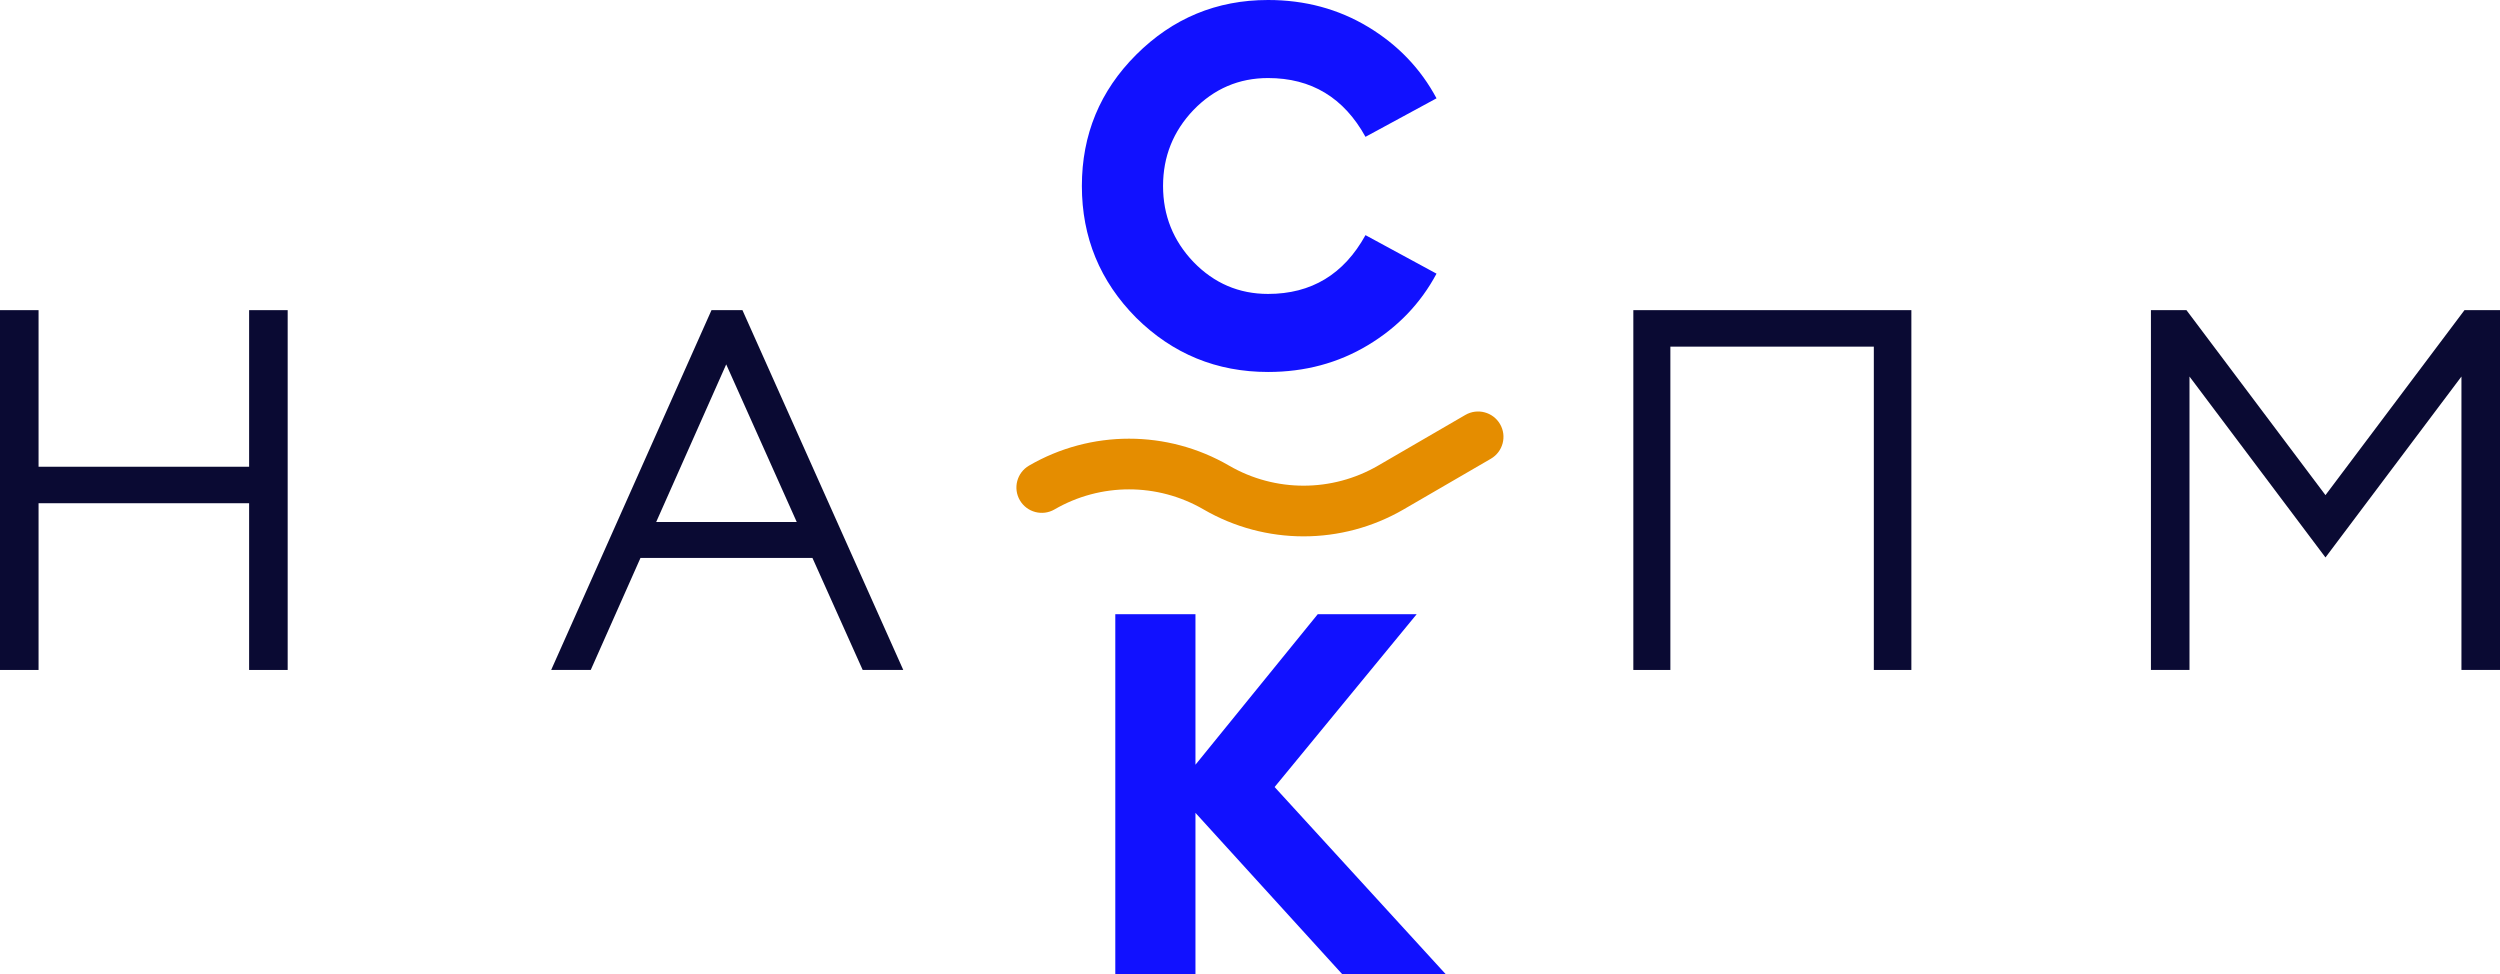
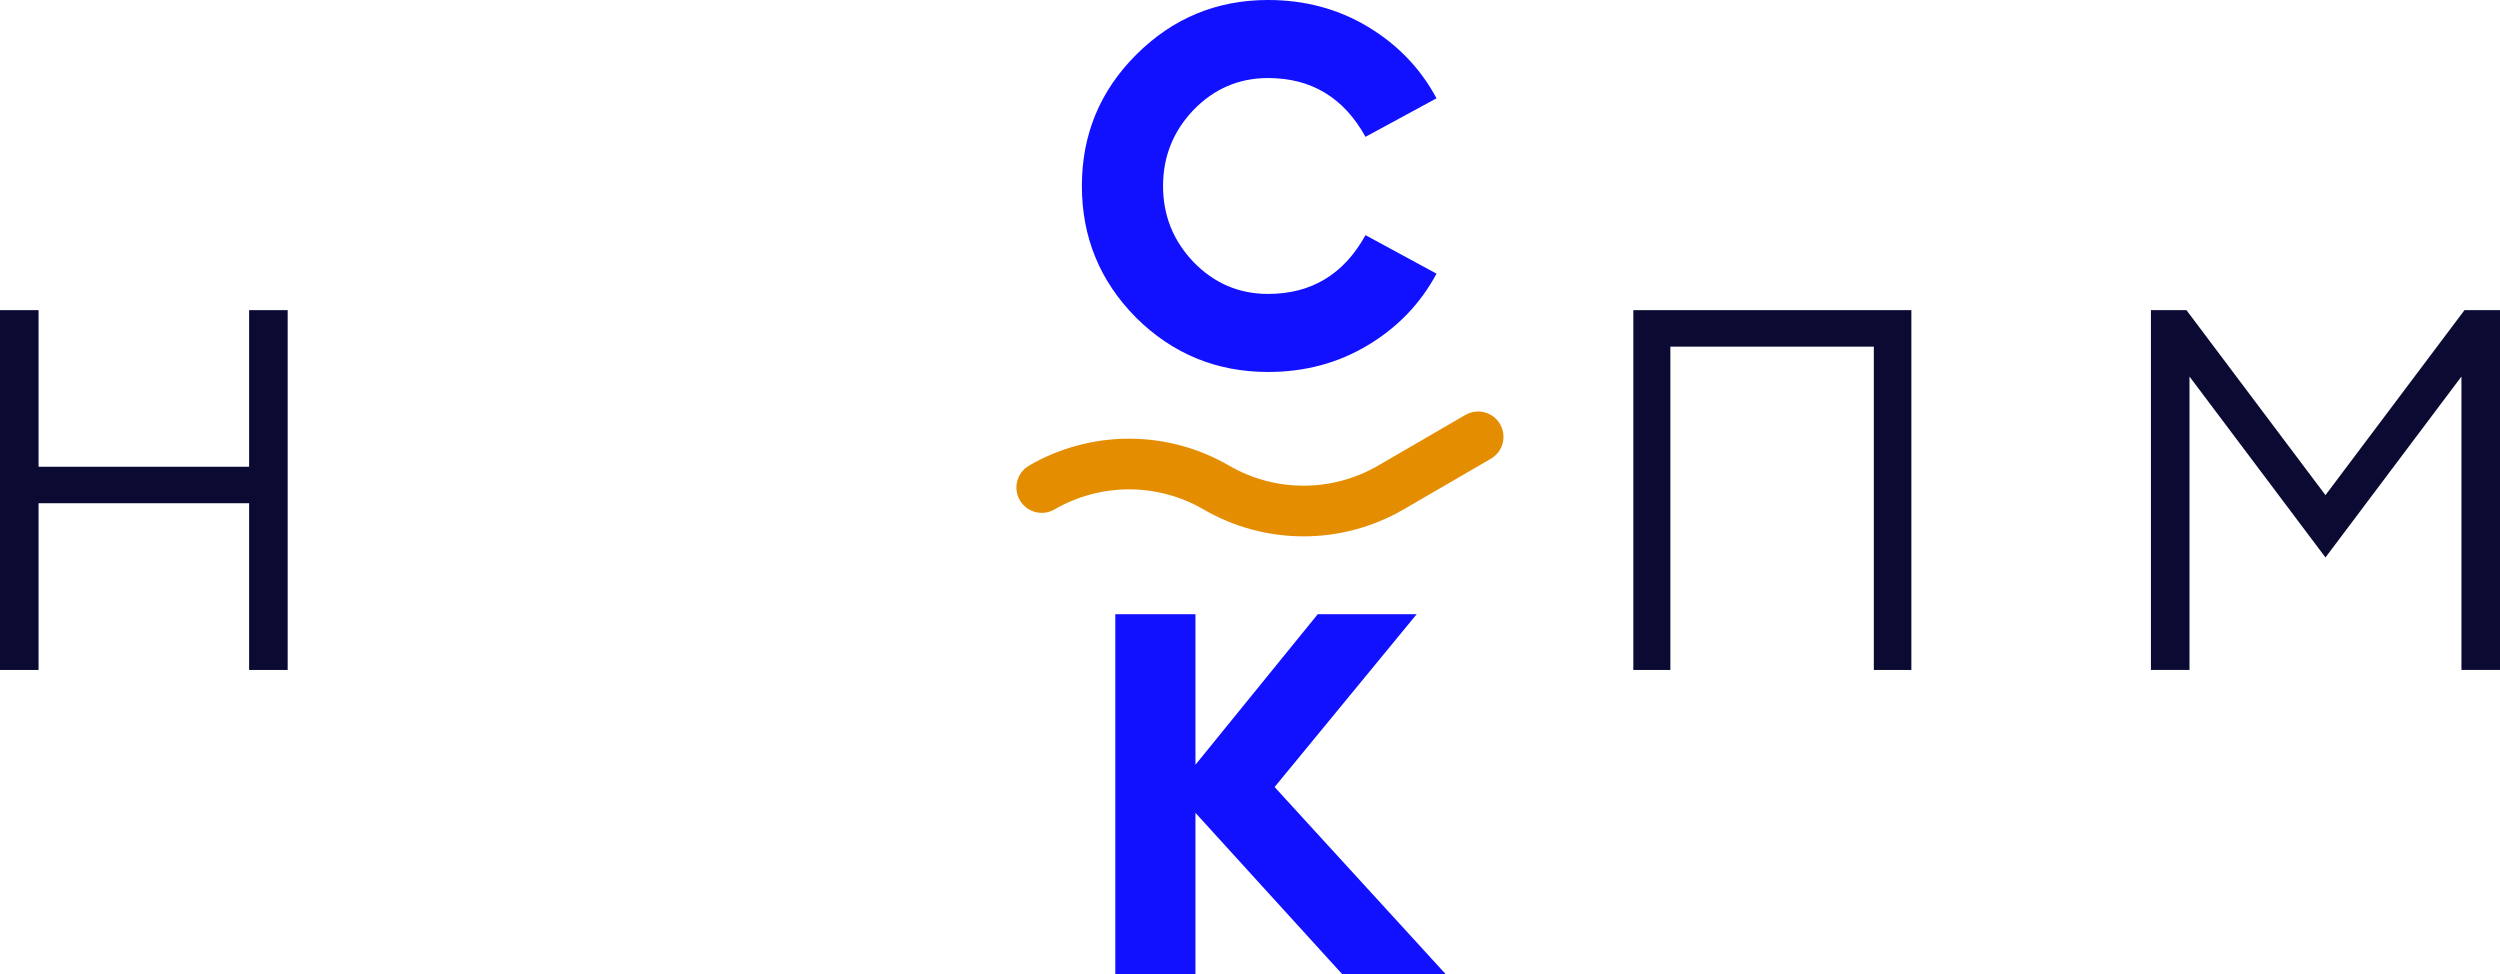
<svg xmlns="http://www.w3.org/2000/svg" width="385" height="150" viewBox="0 0 385 150" fill="none">
  <path d="M0 103.174V47.763H5.938V71.878H38.364V47.763H44.302V103.174H38.364V77.497H5.938V103.174H0Z" fill="#0A0A33" />
-   <path d="M84.88 103.174L109.57 47.763H114.336L139.105 103.174H132.854L125.119 85.926H98.632L90.974 103.174H84.88ZM111.836 56.113L101.054 80.385H122.697L111.836 56.113Z" fill="#0A0A33" />
  <path d="M195.283 57.284C187.366 57.284 180.594 54.501 174.968 48.933C169.395 43.314 166.608 36.55 166.608 28.642C166.608 20.734 169.395 13.996 174.968 8.429C180.594 2.81 187.366 0 195.283 0C200.961 0 206.092 1.379 210.676 4.136C215.259 6.894 218.775 10.562 221.224 15.14L210.285 21.072C206.951 15.036 201.951 12.019 195.283 12.019C190.804 12.019 186.975 13.658 183.798 16.936C180.672 20.213 179.11 24.116 179.11 28.642C179.11 33.169 180.672 37.071 183.798 40.349C186.975 43.626 190.804 45.265 195.283 45.265C201.951 45.265 206.951 42.248 210.285 36.212L221.224 42.144C218.775 46.722 215.259 50.39 210.676 53.148C206.092 55.905 200.961 57.284 195.283 57.284Z" fill="#1111FF" />
  <path d="M206.681 150L184.101 125.182V150H171.756V94.589H184.101V117.768L202.931 94.589H218.167L196.289 121.202L222.621 150H206.681Z" fill="#1111FF" />
  <path d="M288.569 103.174V53.382H257.238V103.174H251.534V47.763H294.351V103.174H288.569Z" fill="#0A0A33" />
  <path d="M331.244 47.763H336.713L358.122 76.249L379.531 47.763H385V103.174H379.062V57.986L358.122 85.848L337.182 57.986V103.174H331.244V47.763Z" fill="#0A0A33" />
  <path d="M225.665 63.9C227.53 62.817 229.921 63.449 231.006 65.312C232.09 67.175 231.458 69.564 229.593 70.647L216.153 78.451C206.631 83.981 194.87 83.981 185.348 78.451C178.254 74.332 169.492 74.332 162.398 78.451C160.533 79.534 158.141 78.903 157.057 77.04C155.972 75.177 156.605 72.788 158.47 71.705C167.992 66.175 179.754 66.175 189.276 71.705C196.37 75.824 205.132 75.825 212.226 71.705L225.665 63.9Z" fill="#E58D00" />
</svg>